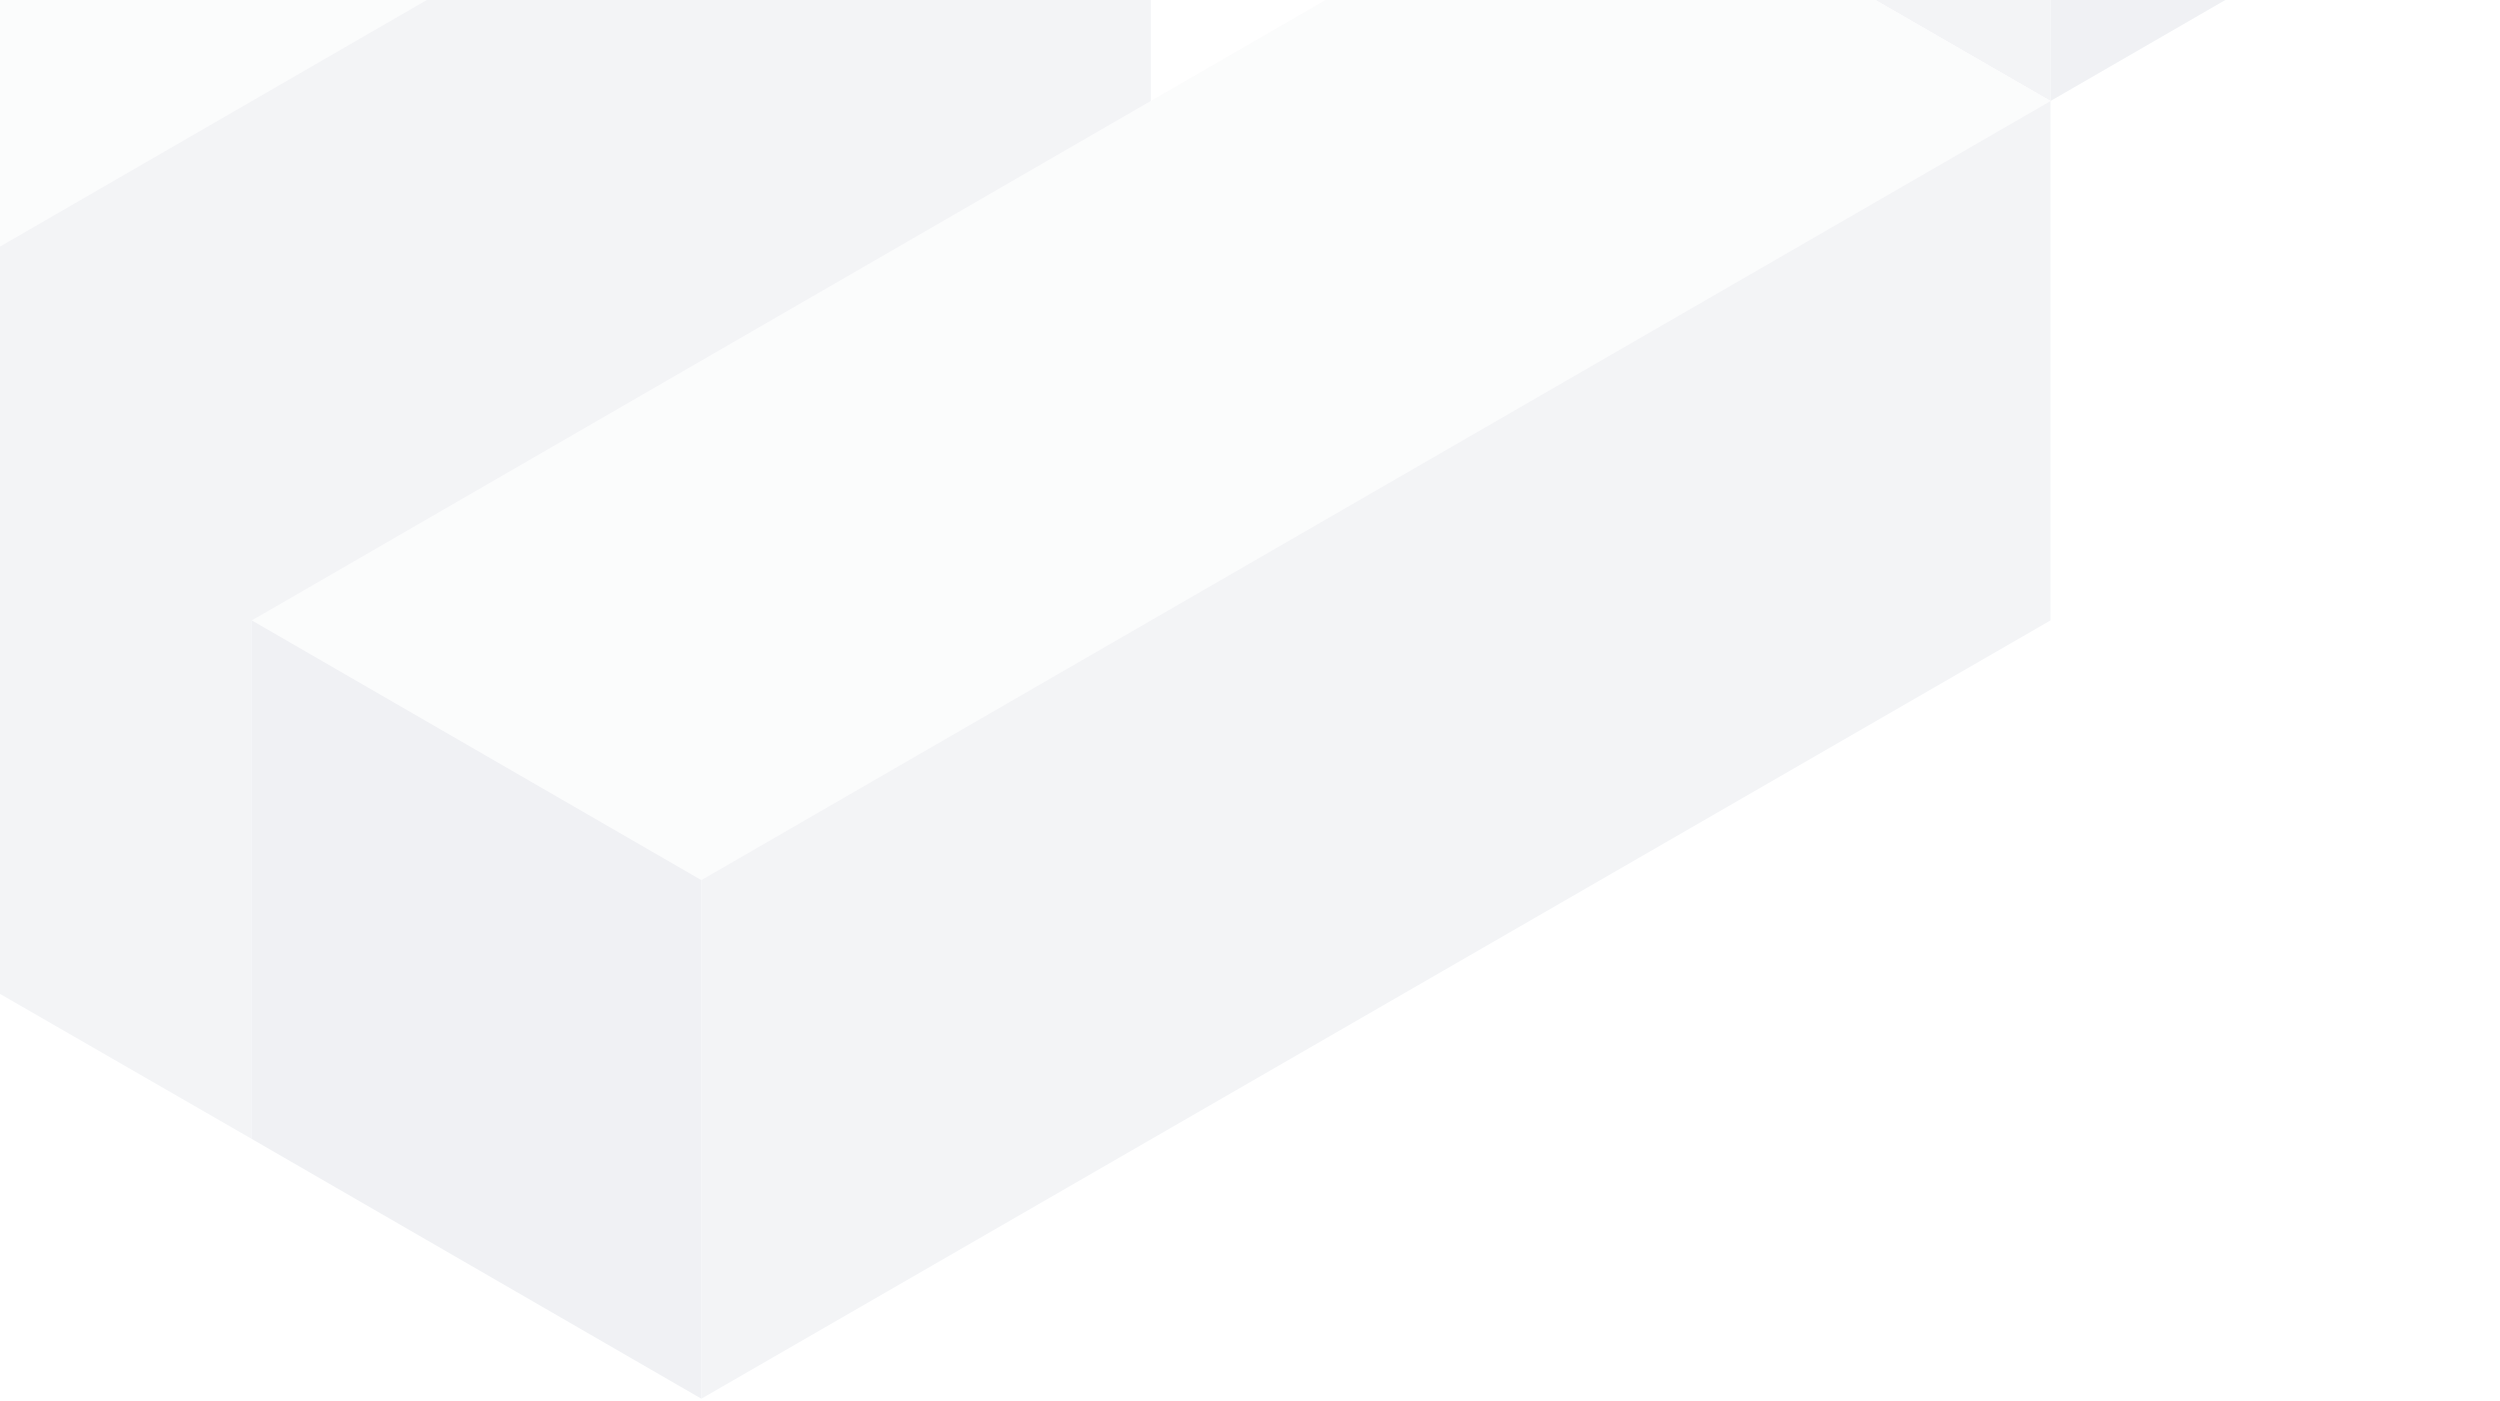
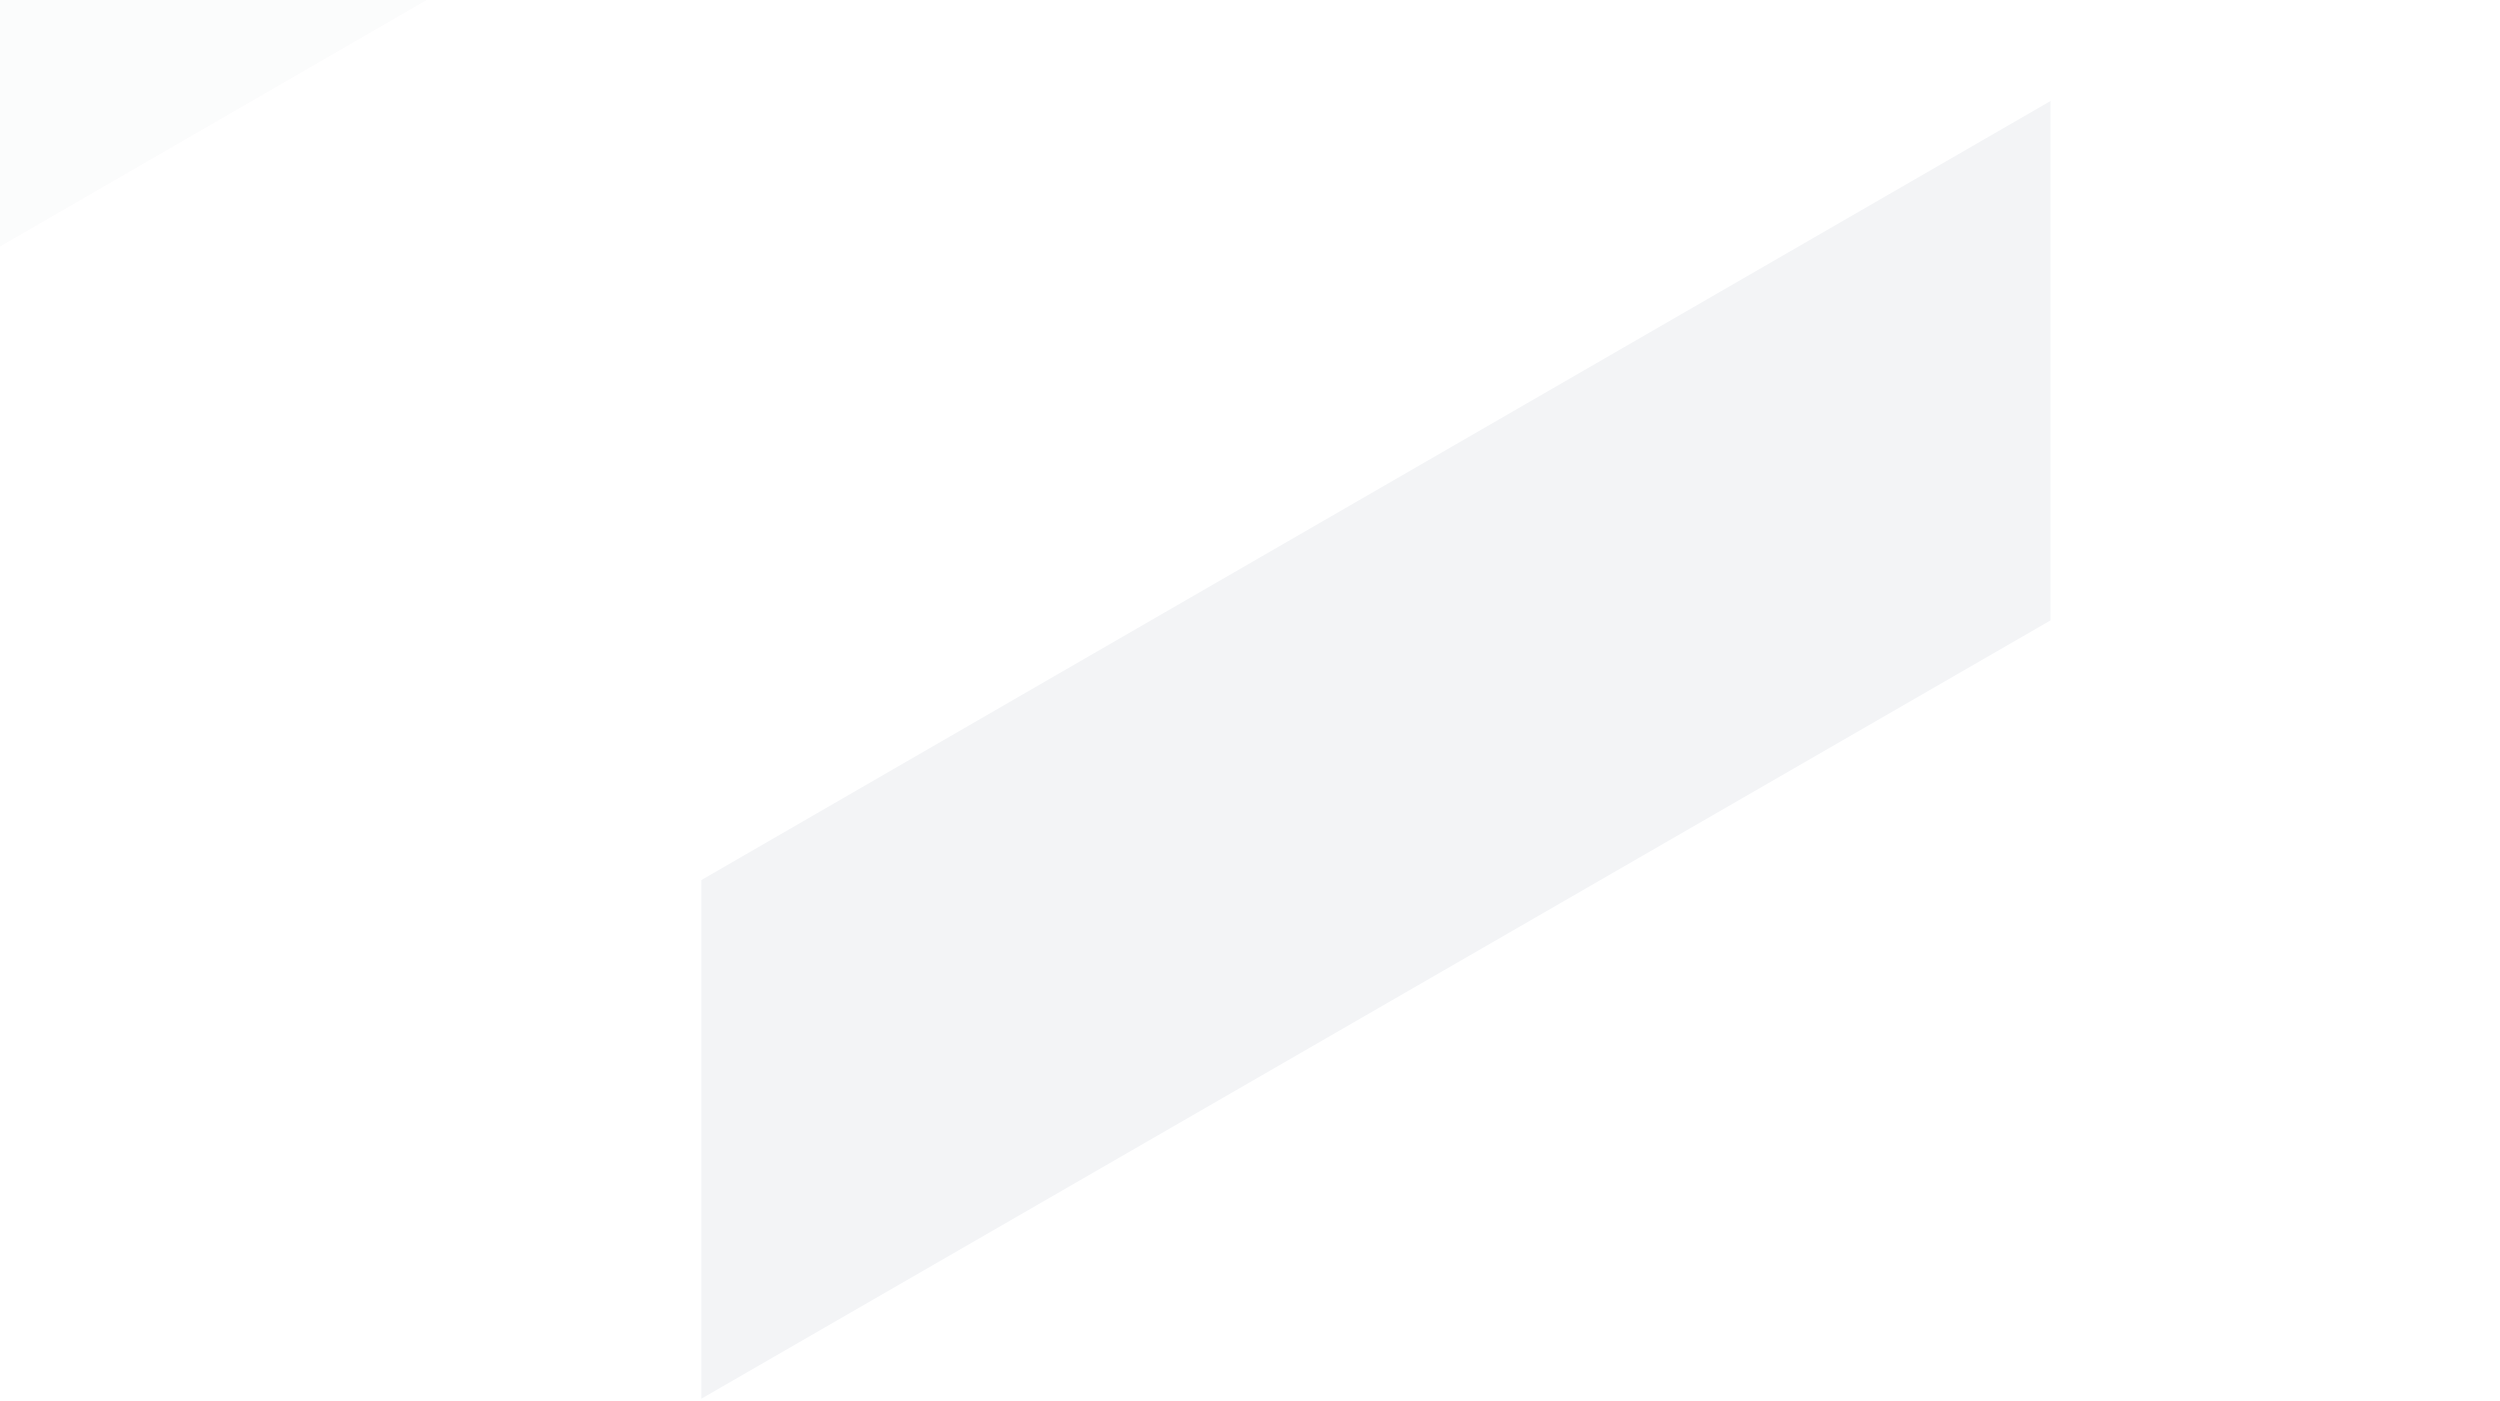
<svg xmlns="http://www.w3.org/2000/svg" width="876" height="491" viewBox="0 0 876 491" fill="none">
  <g style="mix-blend-mode:darken" opacity="0.1">
-     <path d="M718.501 35.392L875.999 -55.601V-116.177V-237.587L718.501 -146.594V35.392Z" fill="#637392" />
-     <path opacity="0.8" d="M560.747 -55.601L718.502 35.392V-146.594L245.751 -419.315V-237.587L560.747 -55.601Z" fill="#637392" />
    <path d="M-227 35.392L-69.244 126.385L403.249 -146.594L245.751 -237.587L-227 35.392Z" fill="#D9DCE0" />
-     <path d="M560.746 -55.601L403.248 35.392L91.861 215.316L88.252 217.378L245.75 308.371L370.254 236.453L718.502 35.392L560.746 -55.601Z" fill="#D9DCE0" />
    <path opacity="0.8" d="M718.502 35.394L370.254 236.455L245.751 308.372V490.101L718.502 217.38V35.394Z" fill="#637392" />
-     <path opacity="0.8" d="M88.254 217.379L91.862 215.317L403.249 35.393V-146.593L-69.244 126.386V199.077V308.372L88.254 399.107V217.379Z" fill="#637392" />
-     <path d="M245.75 308.372L88.252 217.379V399.107L245.75 490.1V308.372Z" fill="#637392" />
  </g>
</svg>